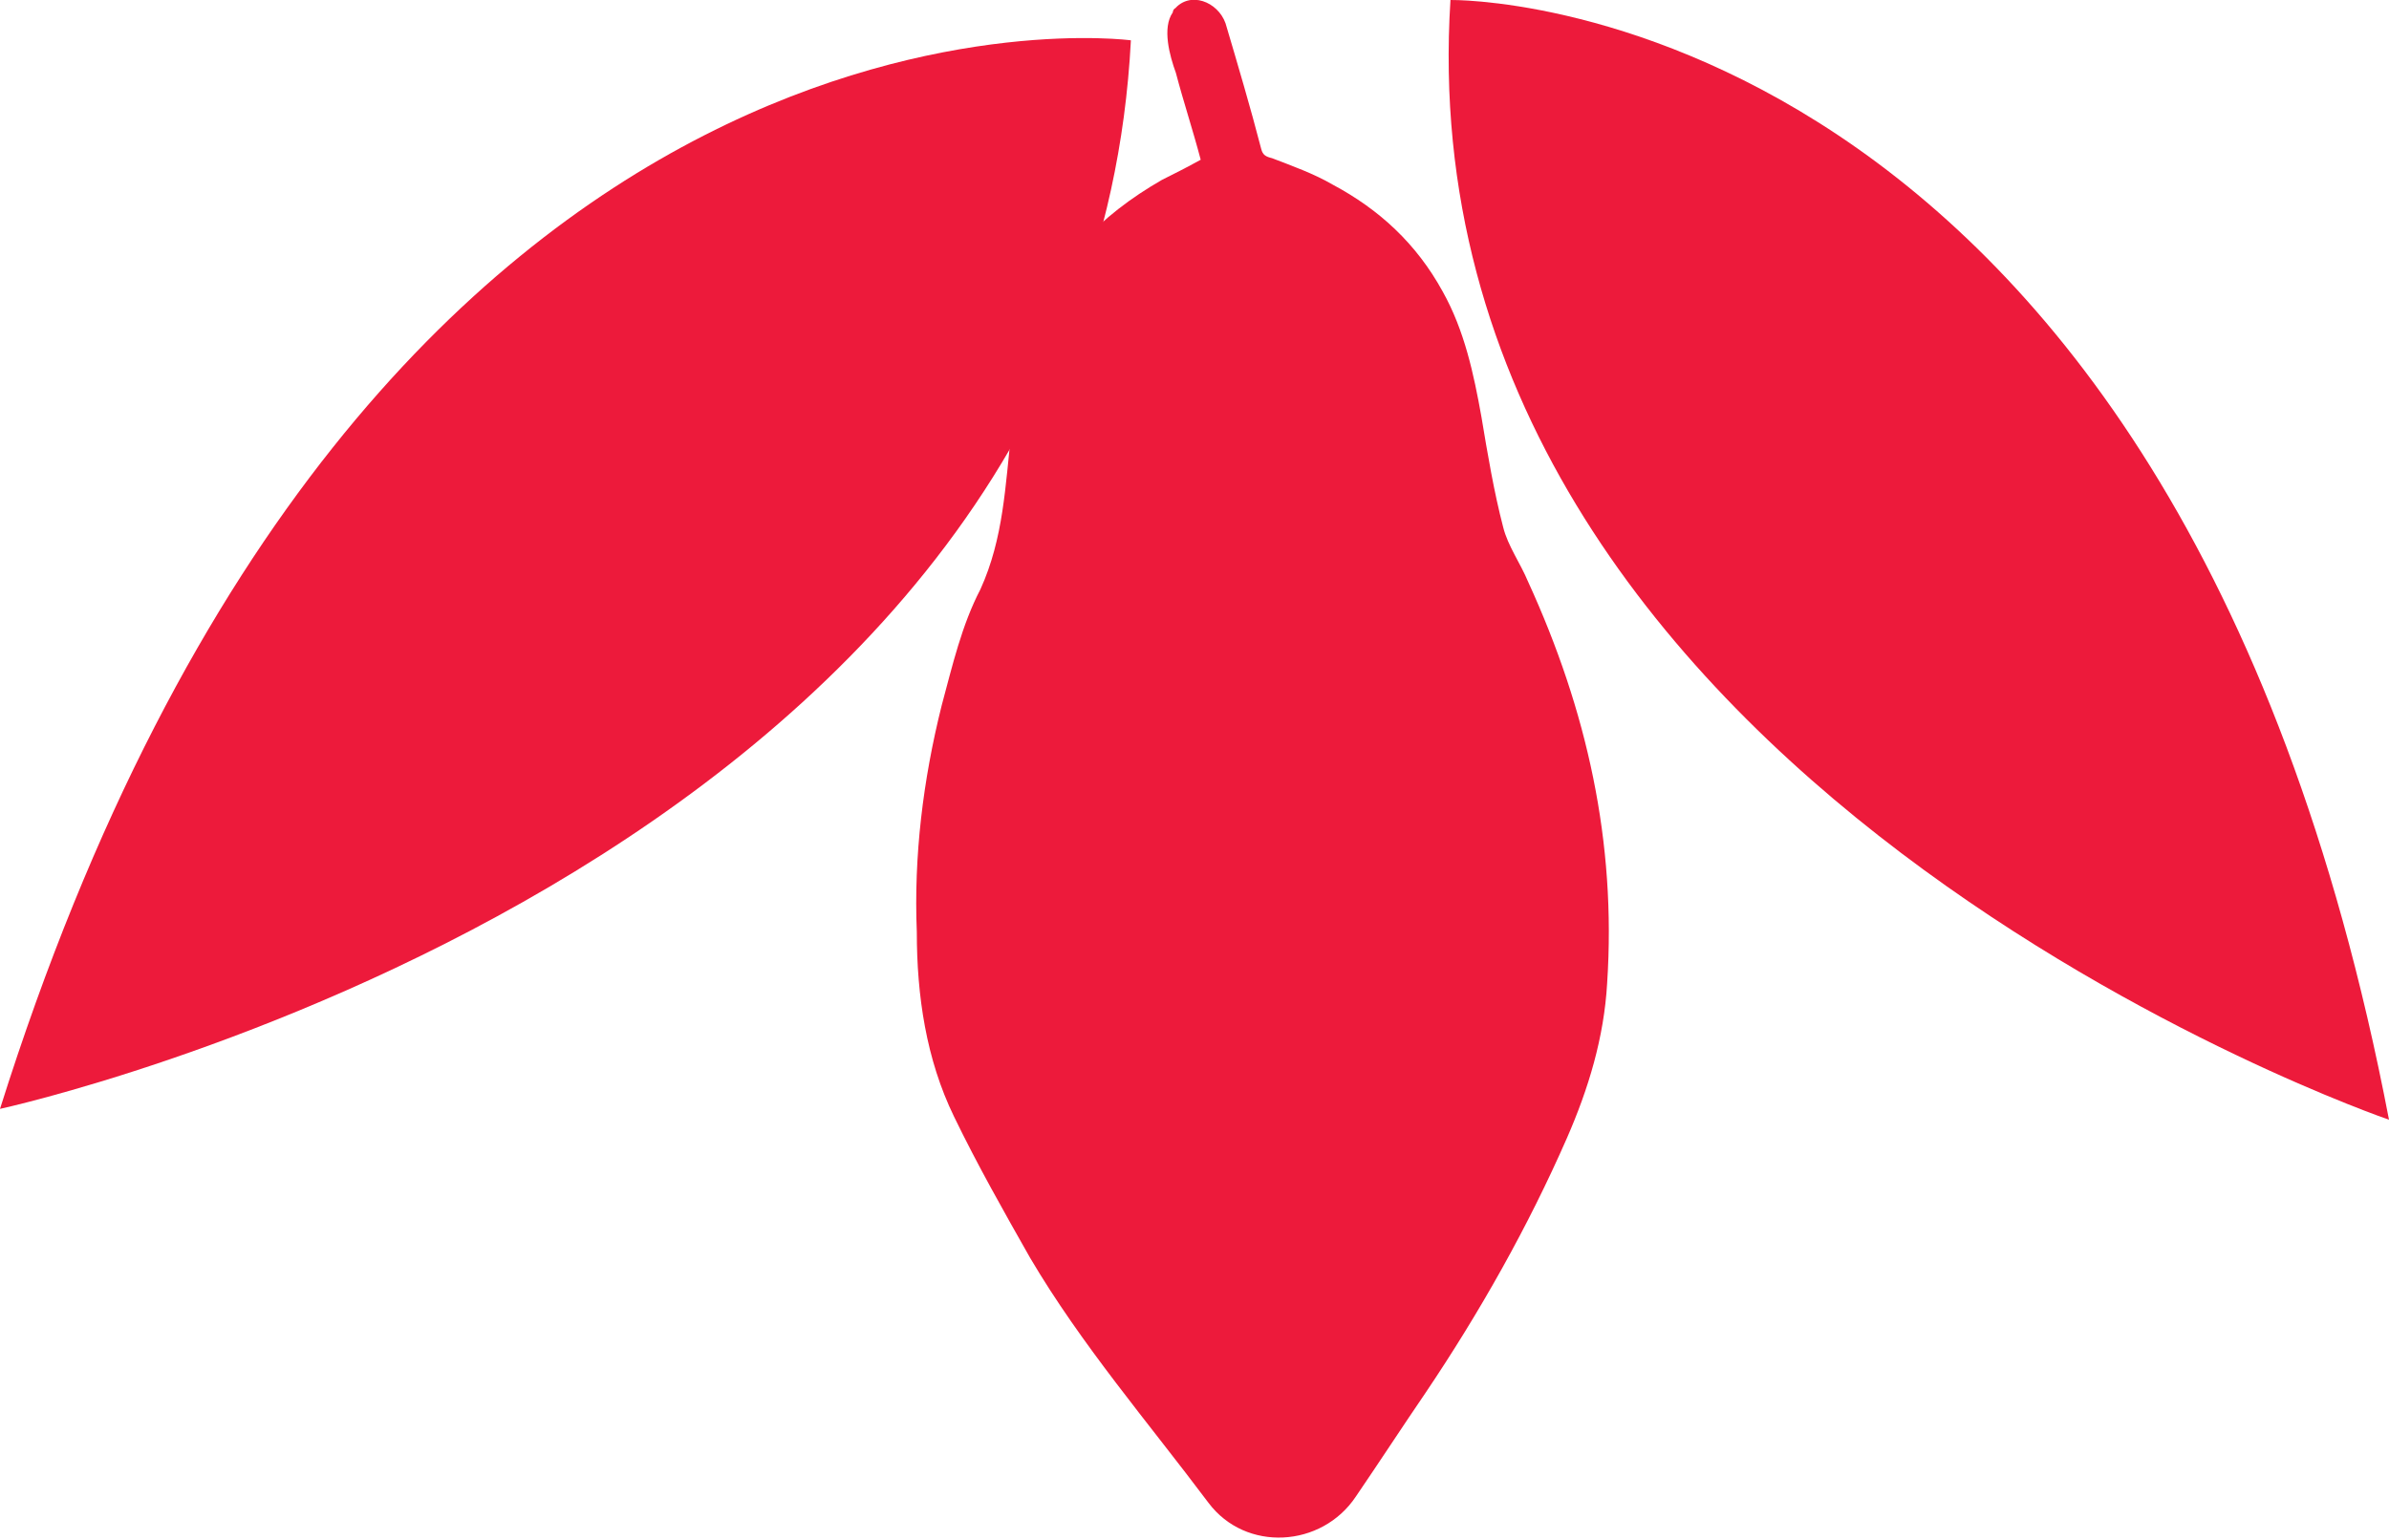
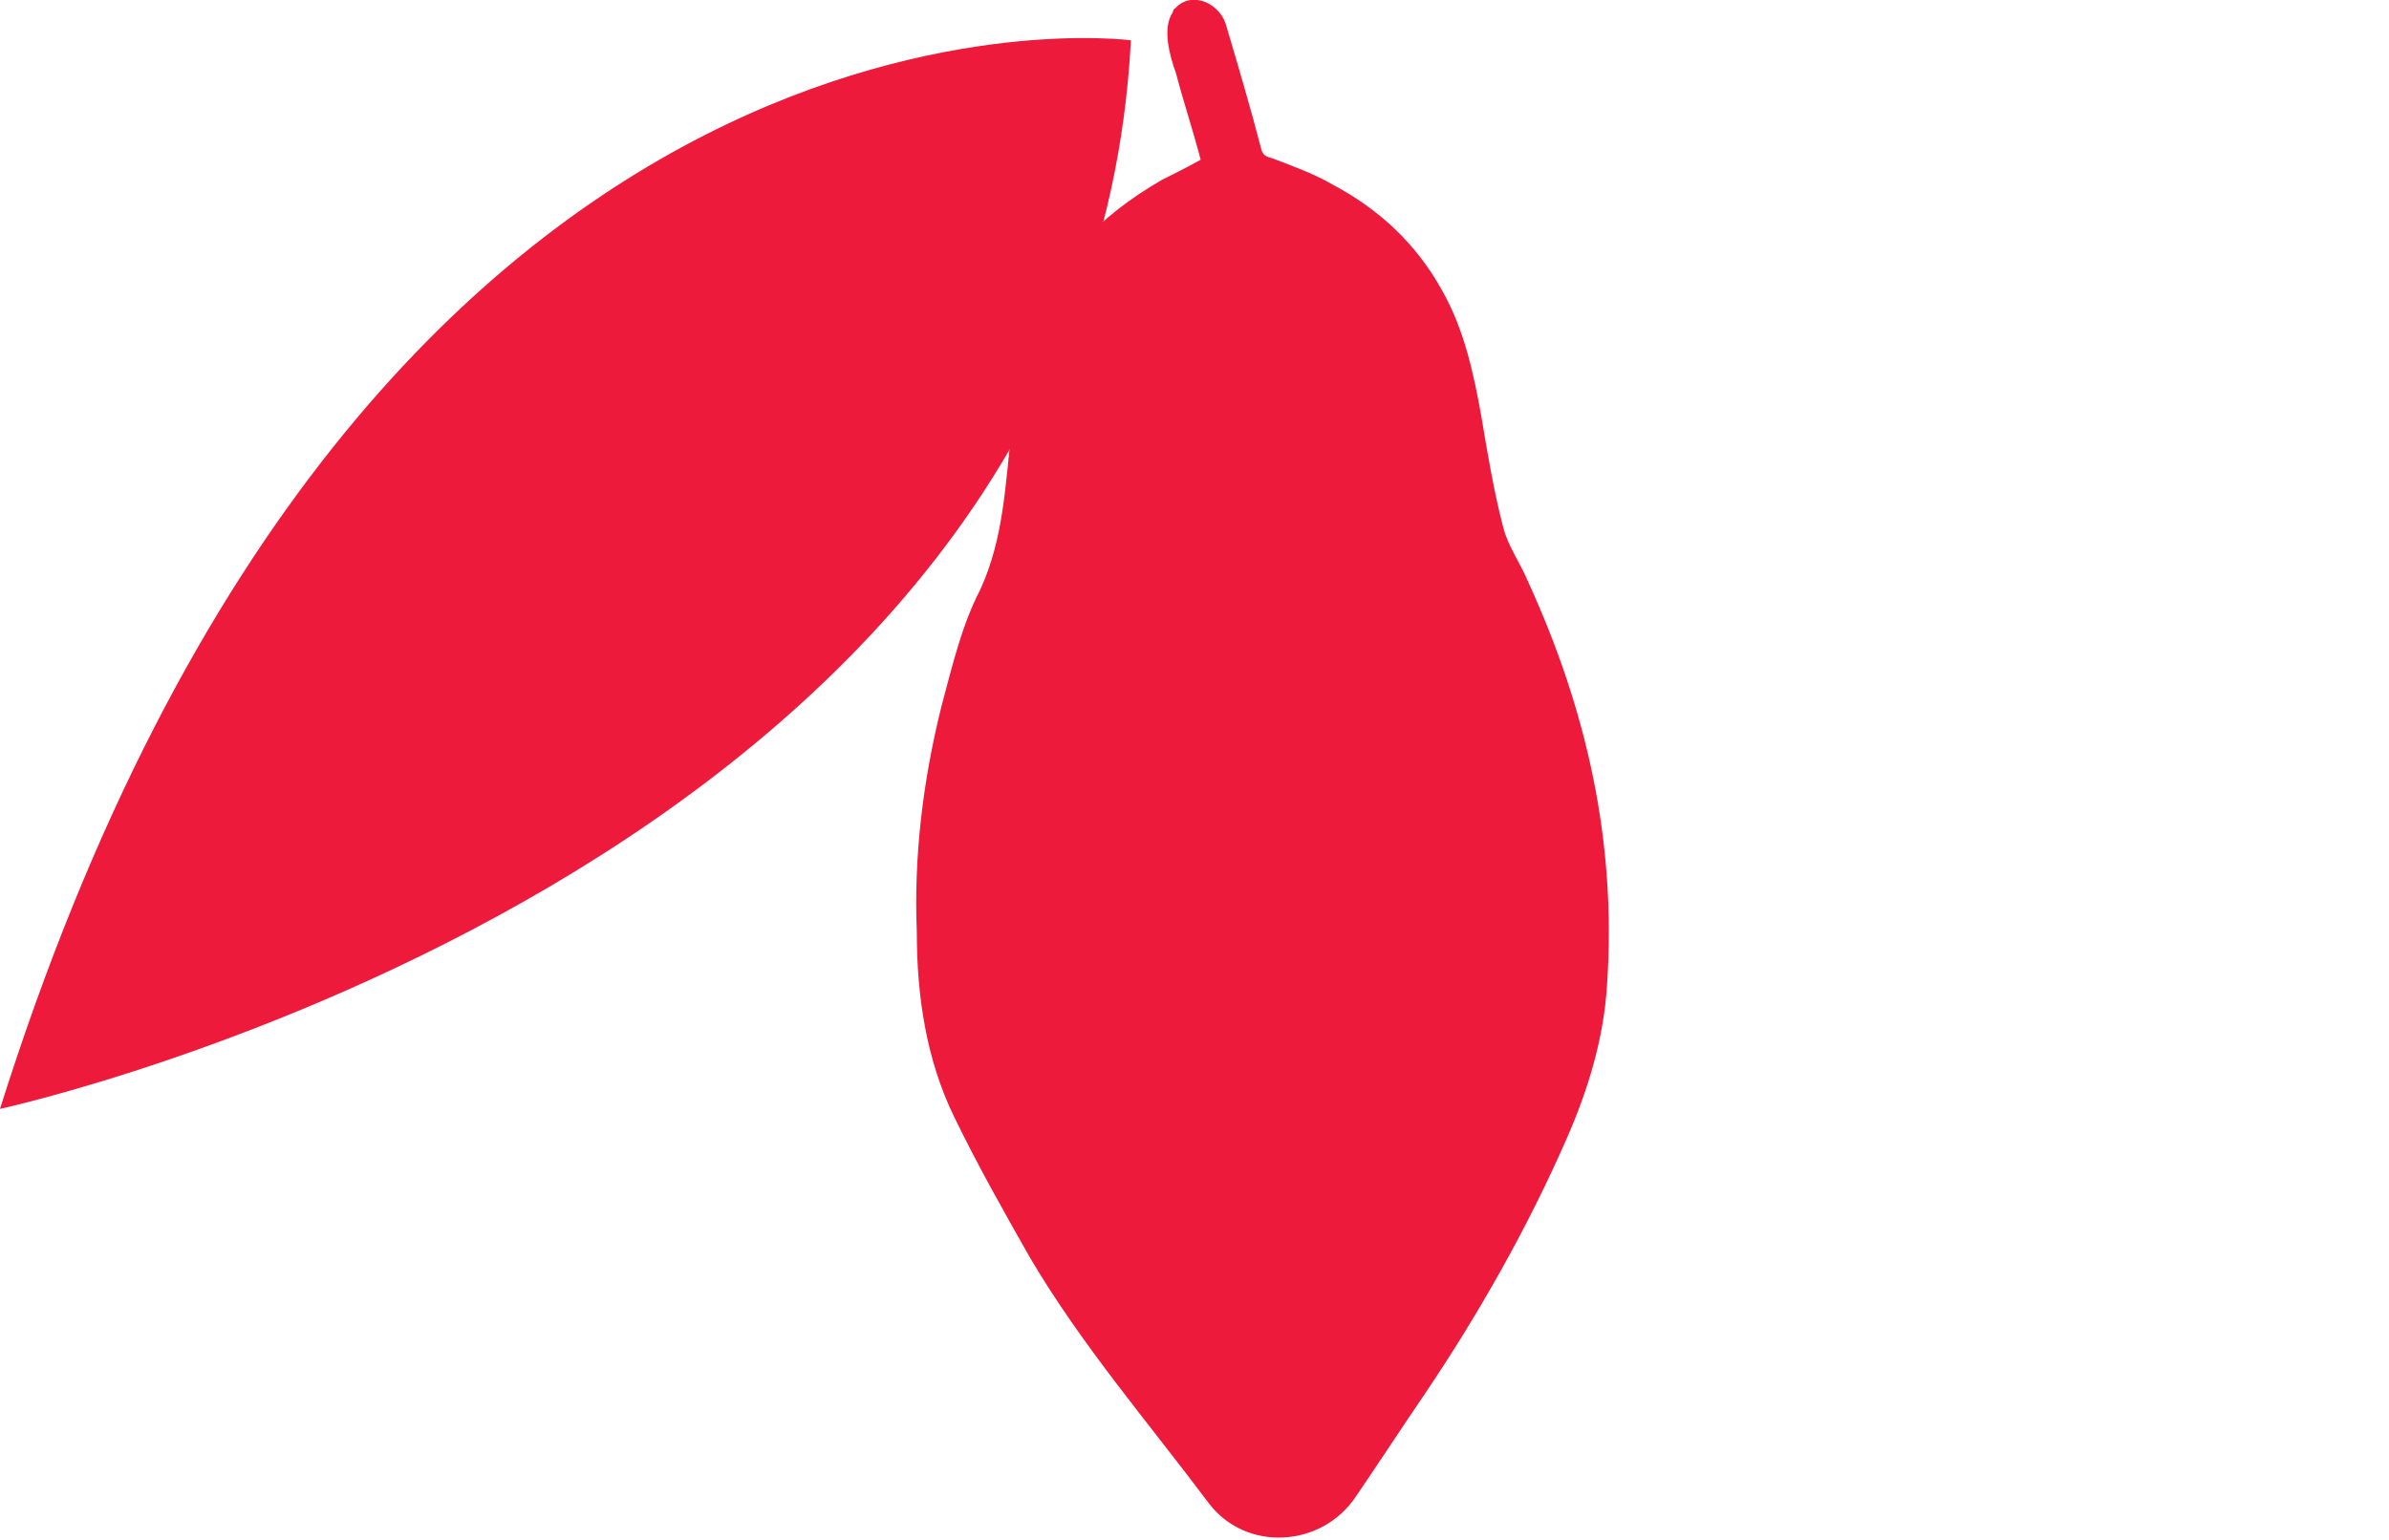
<svg xmlns="http://www.w3.org/2000/svg" id="Layer_2" data-name="Layer 2" viewBox="0 0 15.4 9.93">
  <defs>
    <style>
      .cls-1 {
        fill: #ed1a3b;
        fill-rule: evenodd;
      }
    </style>
  </defs>
  <g id="Layer_1-2" data-name="Layer 1">
    <g>
      <path class="cls-1" d="M7.57.06c.1-.12.28-.05.33.09.08.27.16.54.23.81.01.04.03.05.07.06.13.05.27.1.39.17.3.16.54.38.71.69.14.25.2.53.25.81.04.24.08.48.14.71.03.12.11.23.16.35.38.83.57,1.68.51,2.59-.02.35-.12.68-.26,1-.25.57-.56,1.12-.91,1.64-.15.22-.3.45-.45.67-.22.33-.71.36-.95.04-.39-.52-.82-1.02-1.15-1.58-.17-.3-.34-.6-.49-.91-.18-.37-.24-.78-.24-1.19-.02-.49.04-.98.16-1.46.07-.26.13-.52.25-.75.15-.33.16-.67.2-1.02.03-.21.05-.42.12-.63.14-.45.45-.76.85-.99.08-.04.16-.08.25-.13-.05-.19-.11-.37-.16-.56-.04-.11-.09-.29-.02-.39,0,0,0-.02.02-.03Z" />
      <path class="cls-1" d="M7.29.26S2.38-.4,0,7.15c0,0,7.01-1.52,7.29-6.89Z" />
-       <path class="cls-1" d="M9.35,0s4.65-.08,6.05,7.22C15.4,7.22,9.03,5.04,9.35,0Z" />
    </g>
  </g>
</svg>